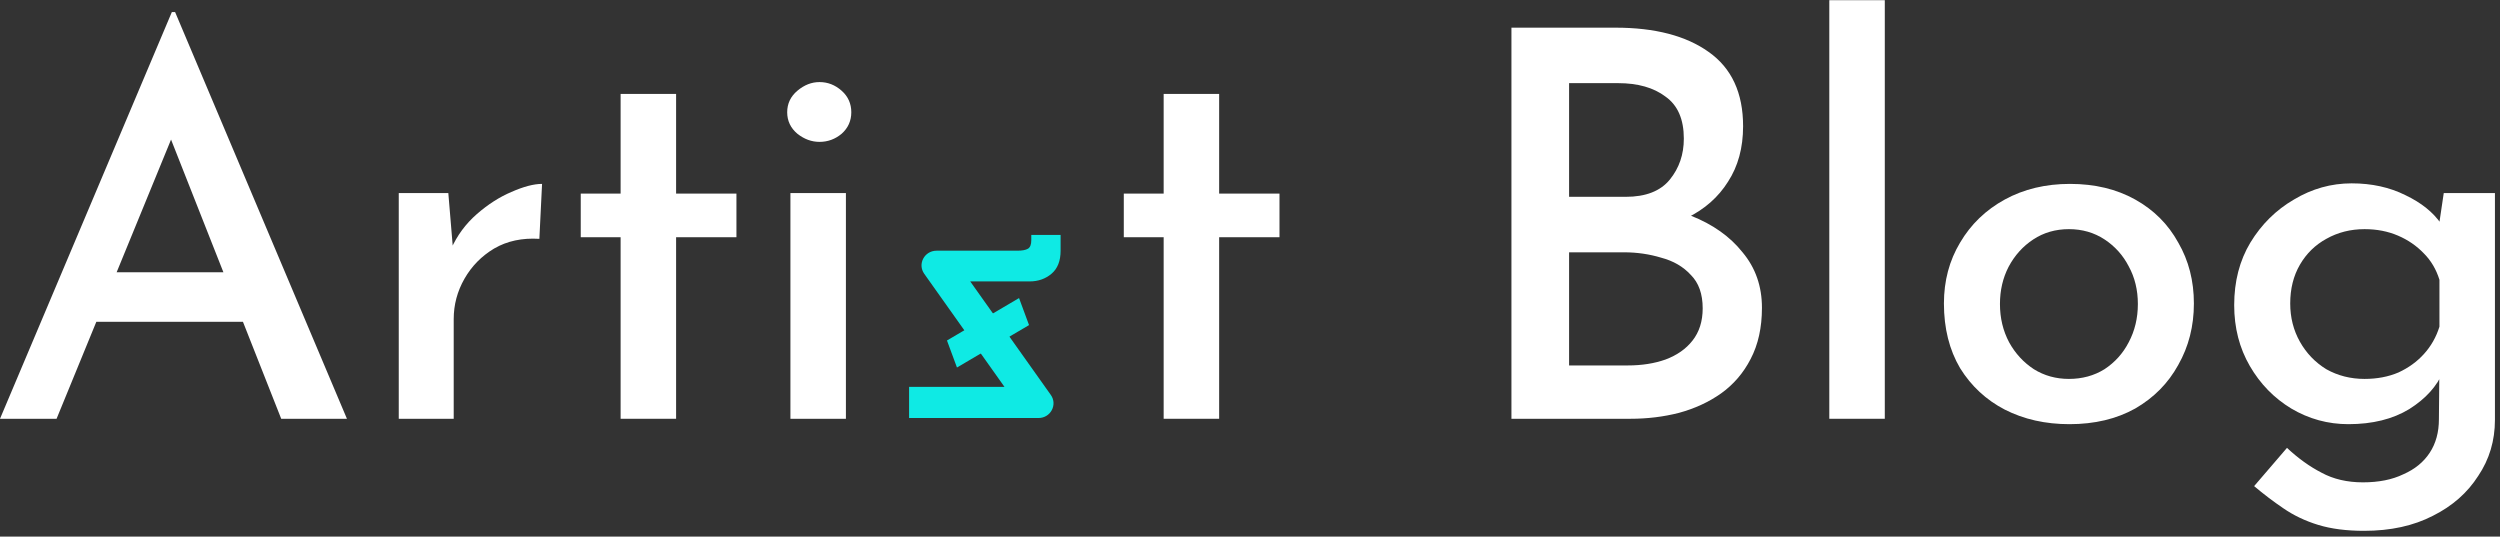
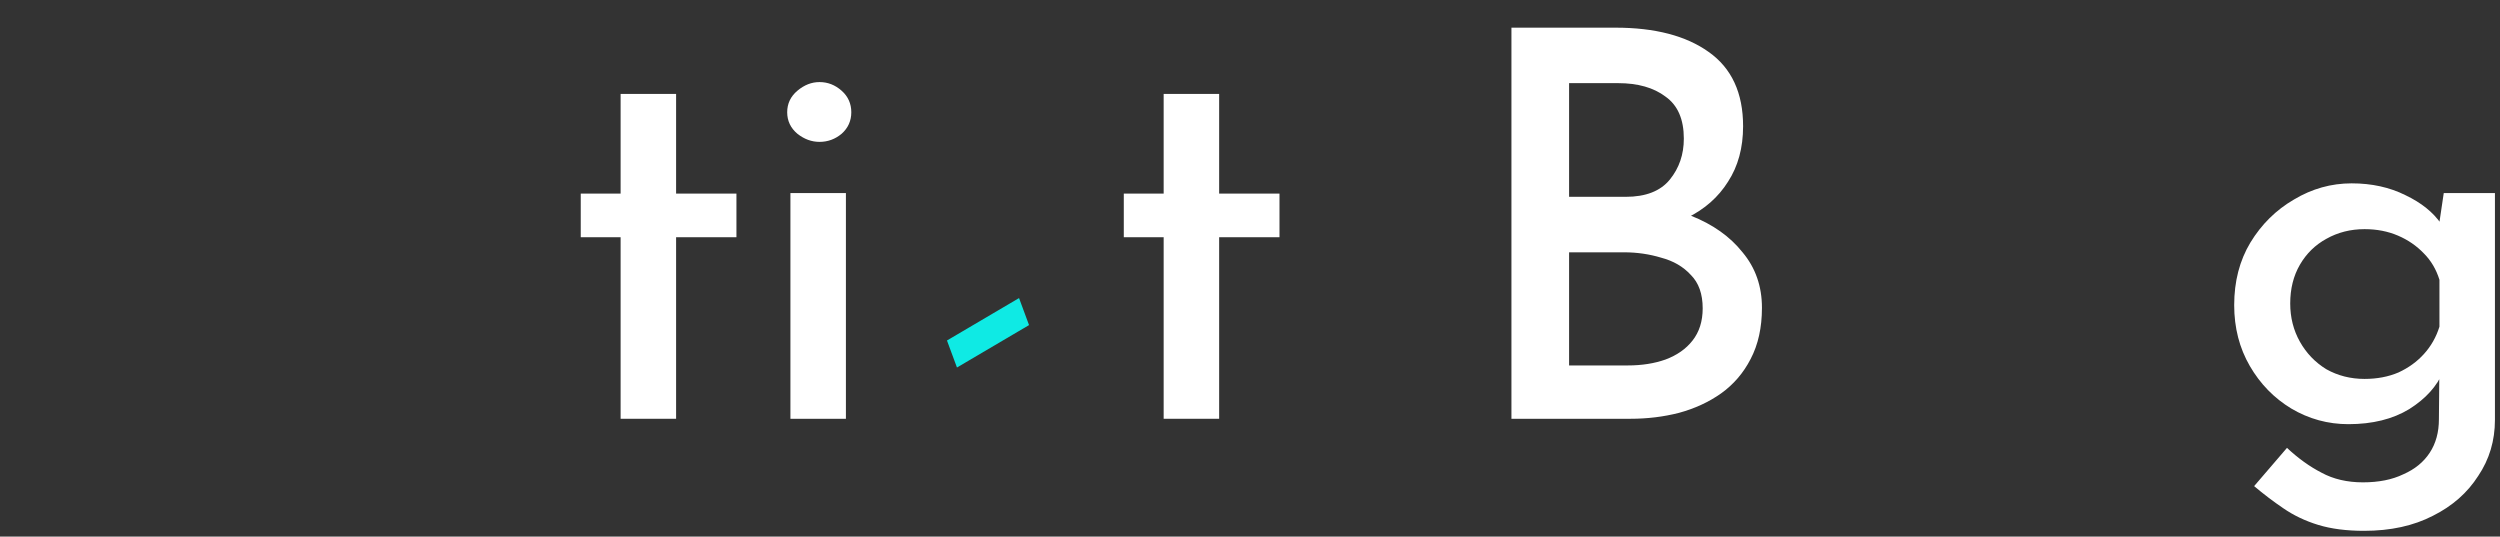
<svg xmlns="http://www.w3.org/2000/svg" width="396" height="85" viewBox="0 0 396 85" fill="none">
  <rect x="0" y="0" width="396" height="85" fill="#333333" stroke="none" />
-   <path d="M163.095 44.576C164.447 44.576 165.602 44.17 166.561 43.36C167.52 42.549 168 41.332 168 39.711V37.214H163.357V38.046C163.357 38.729 163.183 39.177 162.834 39.391C162.485 39.604 161.918 39.711 161.134 39.711H148.351C146.431 39.711 145.303 41.823 146.398 43.367L160.022 62.565L161.199 61.285H144V66.214H164.497C166.418 66.214 167.546 64.101 166.45 62.557L152.501 42.911L151.455 44.576H163.095Z" fill="#0FEAE4" />
  <path fill-rule="evenodd" clip-rule="evenodd" d="M163 51.494L151.583 58.214L150 53.934L161.417 47.214L163 51.494Z" fill="#0FEAE4" />
  <path d="M374.462 84.084C371.674 84.084 369.256 83.771 367.208 83.145C365.16 82.519 363.311 81.638 361.662 80.5C360.069 79.419 358.533 78.253 357.054 77.001L362.259 70.942C364.022 72.592 365.843 73.901 367.72 74.868C369.598 75.892 371.788 76.404 374.291 76.404C376.794 76.404 378.928 75.977 380.691 75.124C382.512 74.327 383.905 73.189 384.872 71.71C385.84 70.231 386.323 68.468 386.323 66.42L386.408 57.118L387.006 58.825C386.039 61.157 384.247 63.149 381.63 64.798C379.013 66.391 375.799 67.188 371.987 67.188C368.744 67.188 365.729 66.363 362.942 64.713C360.211 63.063 358.021 60.816 356.371 57.972C354.721 55.127 353.896 51.913 353.896 48.329C353.896 44.574 354.75 41.275 356.456 38.43C358.22 35.529 360.524 33.253 363.368 31.603C366.213 29.897 369.256 29.043 372.499 29.043C375.685 29.043 378.529 29.669 381.032 30.921C383.536 32.115 385.413 33.623 386.664 35.444L386.152 36.894L387.091 30.579H395.198V66.505C395.198 69.805 394.316 72.763 392.553 75.38C390.846 78.054 388.456 80.159 385.384 81.695C382.312 83.287 378.672 84.084 374.462 84.084ZM362.771 48.073C362.771 50.292 363.283 52.311 364.307 54.132C365.331 55.952 366.725 57.403 368.488 58.484C370.309 59.508 372.328 60.02 374.547 60.02C376.538 60.02 378.33 59.678 379.923 58.996C381.516 58.256 382.853 57.289 383.934 56.094C385.072 54.843 385.896 53.392 386.408 51.742V44.318C385.896 42.668 385.072 41.275 383.934 40.137C382.796 38.942 381.431 38.004 379.838 37.321C378.245 36.638 376.481 36.297 374.547 36.297C372.328 36.297 370.309 36.809 368.488 37.833C366.725 38.8 365.331 40.165 364.307 41.929C363.283 43.692 362.771 45.74 362.771 48.073Z" fill="white" />
-   <path d="M307.918 48.073C307.918 44.489 308.771 41.275 310.478 38.43C312.185 35.529 314.546 33.253 317.561 31.603C320.576 29.954 324.018 29.129 327.886 29.129C331.812 29.129 335.253 29.954 338.212 31.603C341.17 33.253 343.445 35.529 345.038 38.43C346.688 41.275 347.513 44.489 347.513 48.073C347.513 51.657 346.688 54.9 345.038 57.801C343.445 60.702 341.17 63.006 338.212 64.713C335.253 66.363 331.783 67.188 327.801 67.188C323.989 67.188 320.576 66.42 317.561 64.884C314.602 63.348 312.242 61.157 310.478 58.313C308.771 55.412 307.918 51.998 307.918 48.073ZM316.793 48.158C316.793 50.377 317.276 52.397 318.243 54.217C319.211 55.98 320.519 57.403 322.169 58.484C323.819 59.508 325.667 60.02 327.715 60.02C329.82 60.02 331.698 59.508 333.348 58.484C334.997 57.403 336.277 55.98 337.188 54.217C338.155 52.397 338.638 50.377 338.638 48.158C338.638 45.94 338.155 43.948 337.188 42.185C336.277 40.421 334.997 38.999 333.348 37.918C331.698 36.837 329.82 36.297 327.715 36.297C325.611 36.297 323.733 36.837 322.083 37.918C320.434 38.999 319.125 40.45 318.158 42.27C317.248 44.034 316.793 45.996 316.793 48.158Z" fill="white" />
-   <path d="M289.762 0.03H298.551V66.334H289.762V0.03Z" fill="white" />
  <path d="M255.882 4.382C262.139 4.382 267.06 5.662 270.644 8.222C274.285 10.782 276.106 14.707 276.106 19.998C276.106 23.411 275.309 26.341 273.716 28.787C272.18 31.234 270.019 33.139 267.231 34.505C264.5 35.813 261.258 36.553 257.503 36.724L256.138 31.86C260.518 31.973 264.415 32.741 267.828 34.163C271.299 35.529 274.029 37.463 276.02 39.966C278.068 42.412 279.093 45.342 279.093 48.756C279.093 51.885 278.495 54.587 277.3 56.862C276.163 59.081 274.598 60.901 272.607 62.324C270.673 63.689 268.454 64.713 265.951 65.396C263.505 66.022 260.945 66.334 258.271 66.334H239.412V4.382H255.882ZM257.503 31.177C260.689 31.177 263.021 30.267 264.5 28.446C265.98 26.626 266.719 24.464 266.719 21.961C266.719 18.889 265.752 16.67 263.818 15.305C261.94 13.882 259.437 13.171 256.308 13.171H248.543V31.177H257.503ZM257.844 57.886C260.063 57.886 262.054 57.574 263.818 56.948C265.638 56.265 267.06 55.269 268.084 53.961C269.165 52.596 269.706 50.889 269.706 48.841C269.706 46.565 269.08 44.802 267.828 43.55C266.634 42.242 265.069 41.331 263.135 40.819C261.258 40.251 259.295 39.966 257.247 39.966H248.543V57.886H257.844Z" fill="white" />
  <path d="M184.324 14.878H193.113V30.665H202.671V37.577H193.113V66.334H184.324V37.577H178.009V30.665H184.324V14.878Z" fill="white" />
  <path d="M125.203 30.579H133.993V66.334H125.203V30.579ZM124.691 17.779C124.691 16.414 125.232 15.276 126.313 14.366C127.393 13.456 128.56 13.001 129.811 13.001C131.12 13.001 132.286 13.456 133.31 14.366C134.334 15.276 134.846 16.414 134.846 17.779C134.846 19.145 134.334 20.282 133.31 21.193C132.286 22.046 131.12 22.473 129.811 22.473C128.56 22.473 127.393 22.046 126.313 21.193C125.232 20.282 124.691 19.145 124.691 17.779Z" fill="white" />
  <path d="M98.305 14.878H107.094V30.665H116.652V37.577H107.094V66.334H98.305V37.577H91.99V30.665H98.305V14.878Z" fill="white" />
-   <path d="M71.014 30.579L71.867 40.819L71.441 39.454C72.408 37.292 73.773 35.444 75.537 33.907C77.3 32.371 79.121 31.205 80.998 30.409C82.932 29.555 84.554 29.129 85.862 29.129L85.436 37.833C82.705 37.662 80.315 38.174 78.267 39.369C76.276 40.563 74.712 42.156 73.574 44.148C72.436 46.139 71.867 48.272 71.867 50.548V66.334H63.163V30.579H71.014Z" fill="white" />
-   <path d="M0 66.334L27.222 1.907H27.734L54.955 66.334H44.544L24.747 16.158L31.318 11.806L8.96 66.334H0ZM16.555 43.123H38.571L41.728 50.974H13.824L16.555 43.123Z" fill="white" />
</svg>